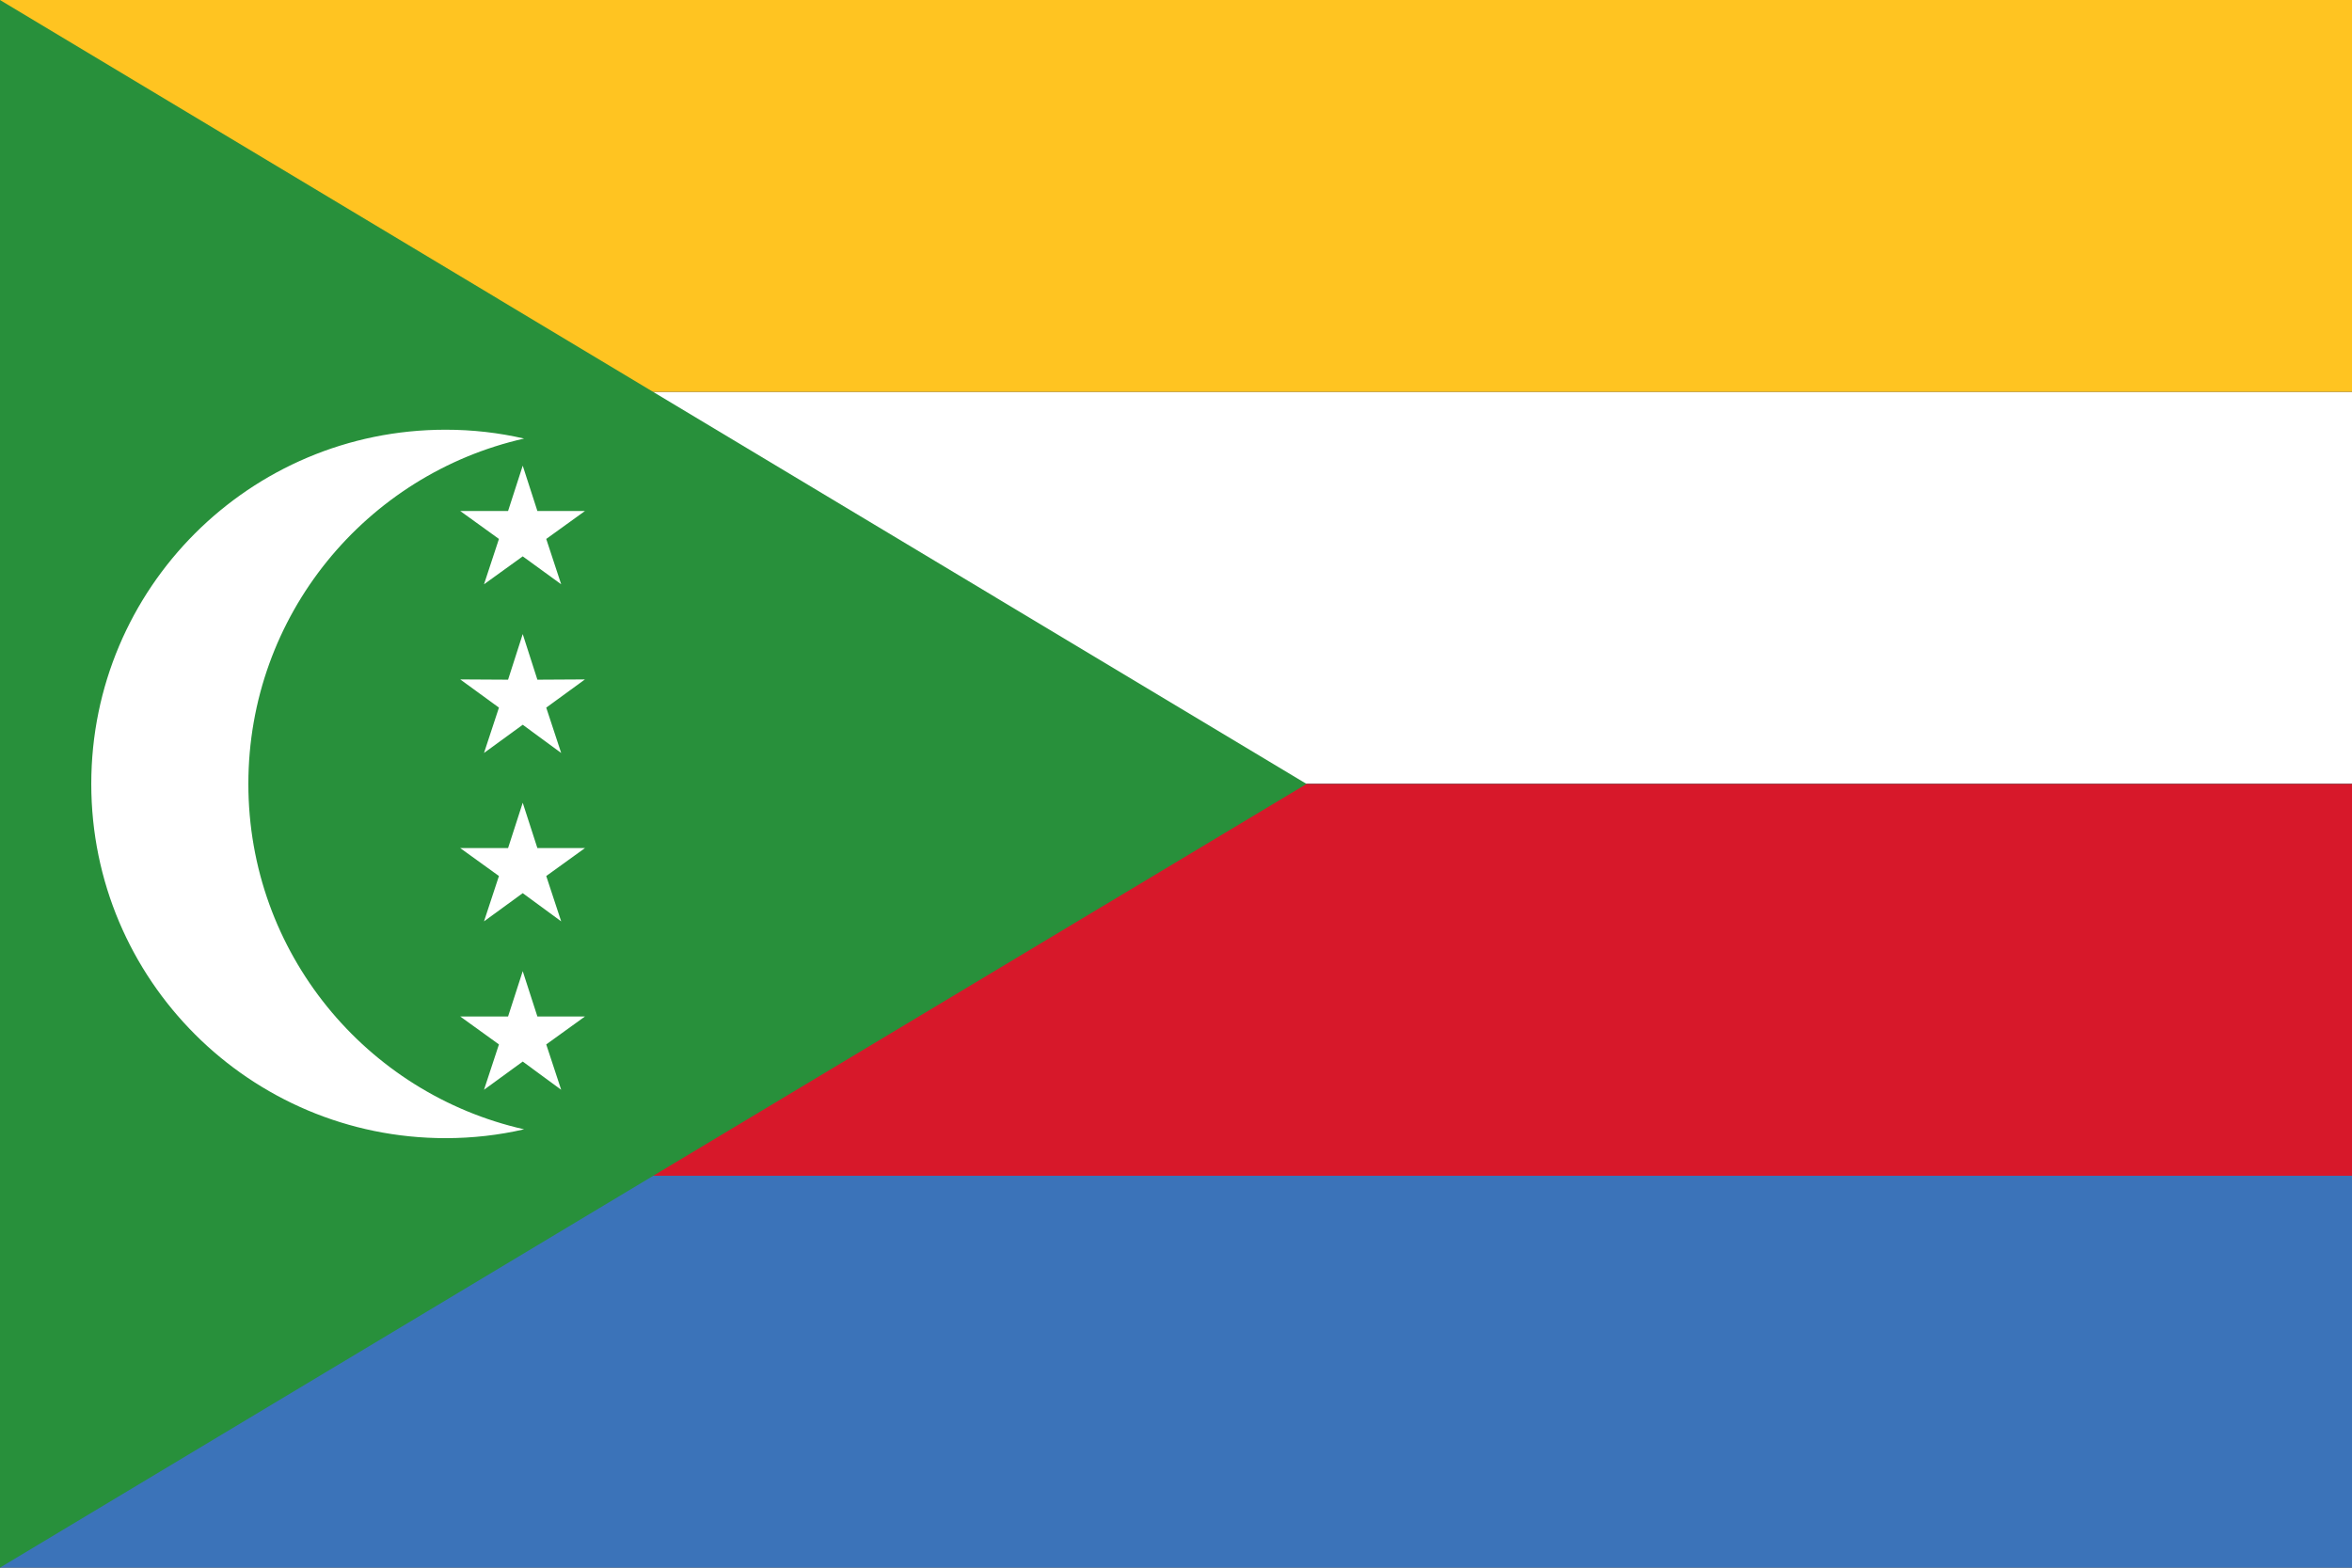
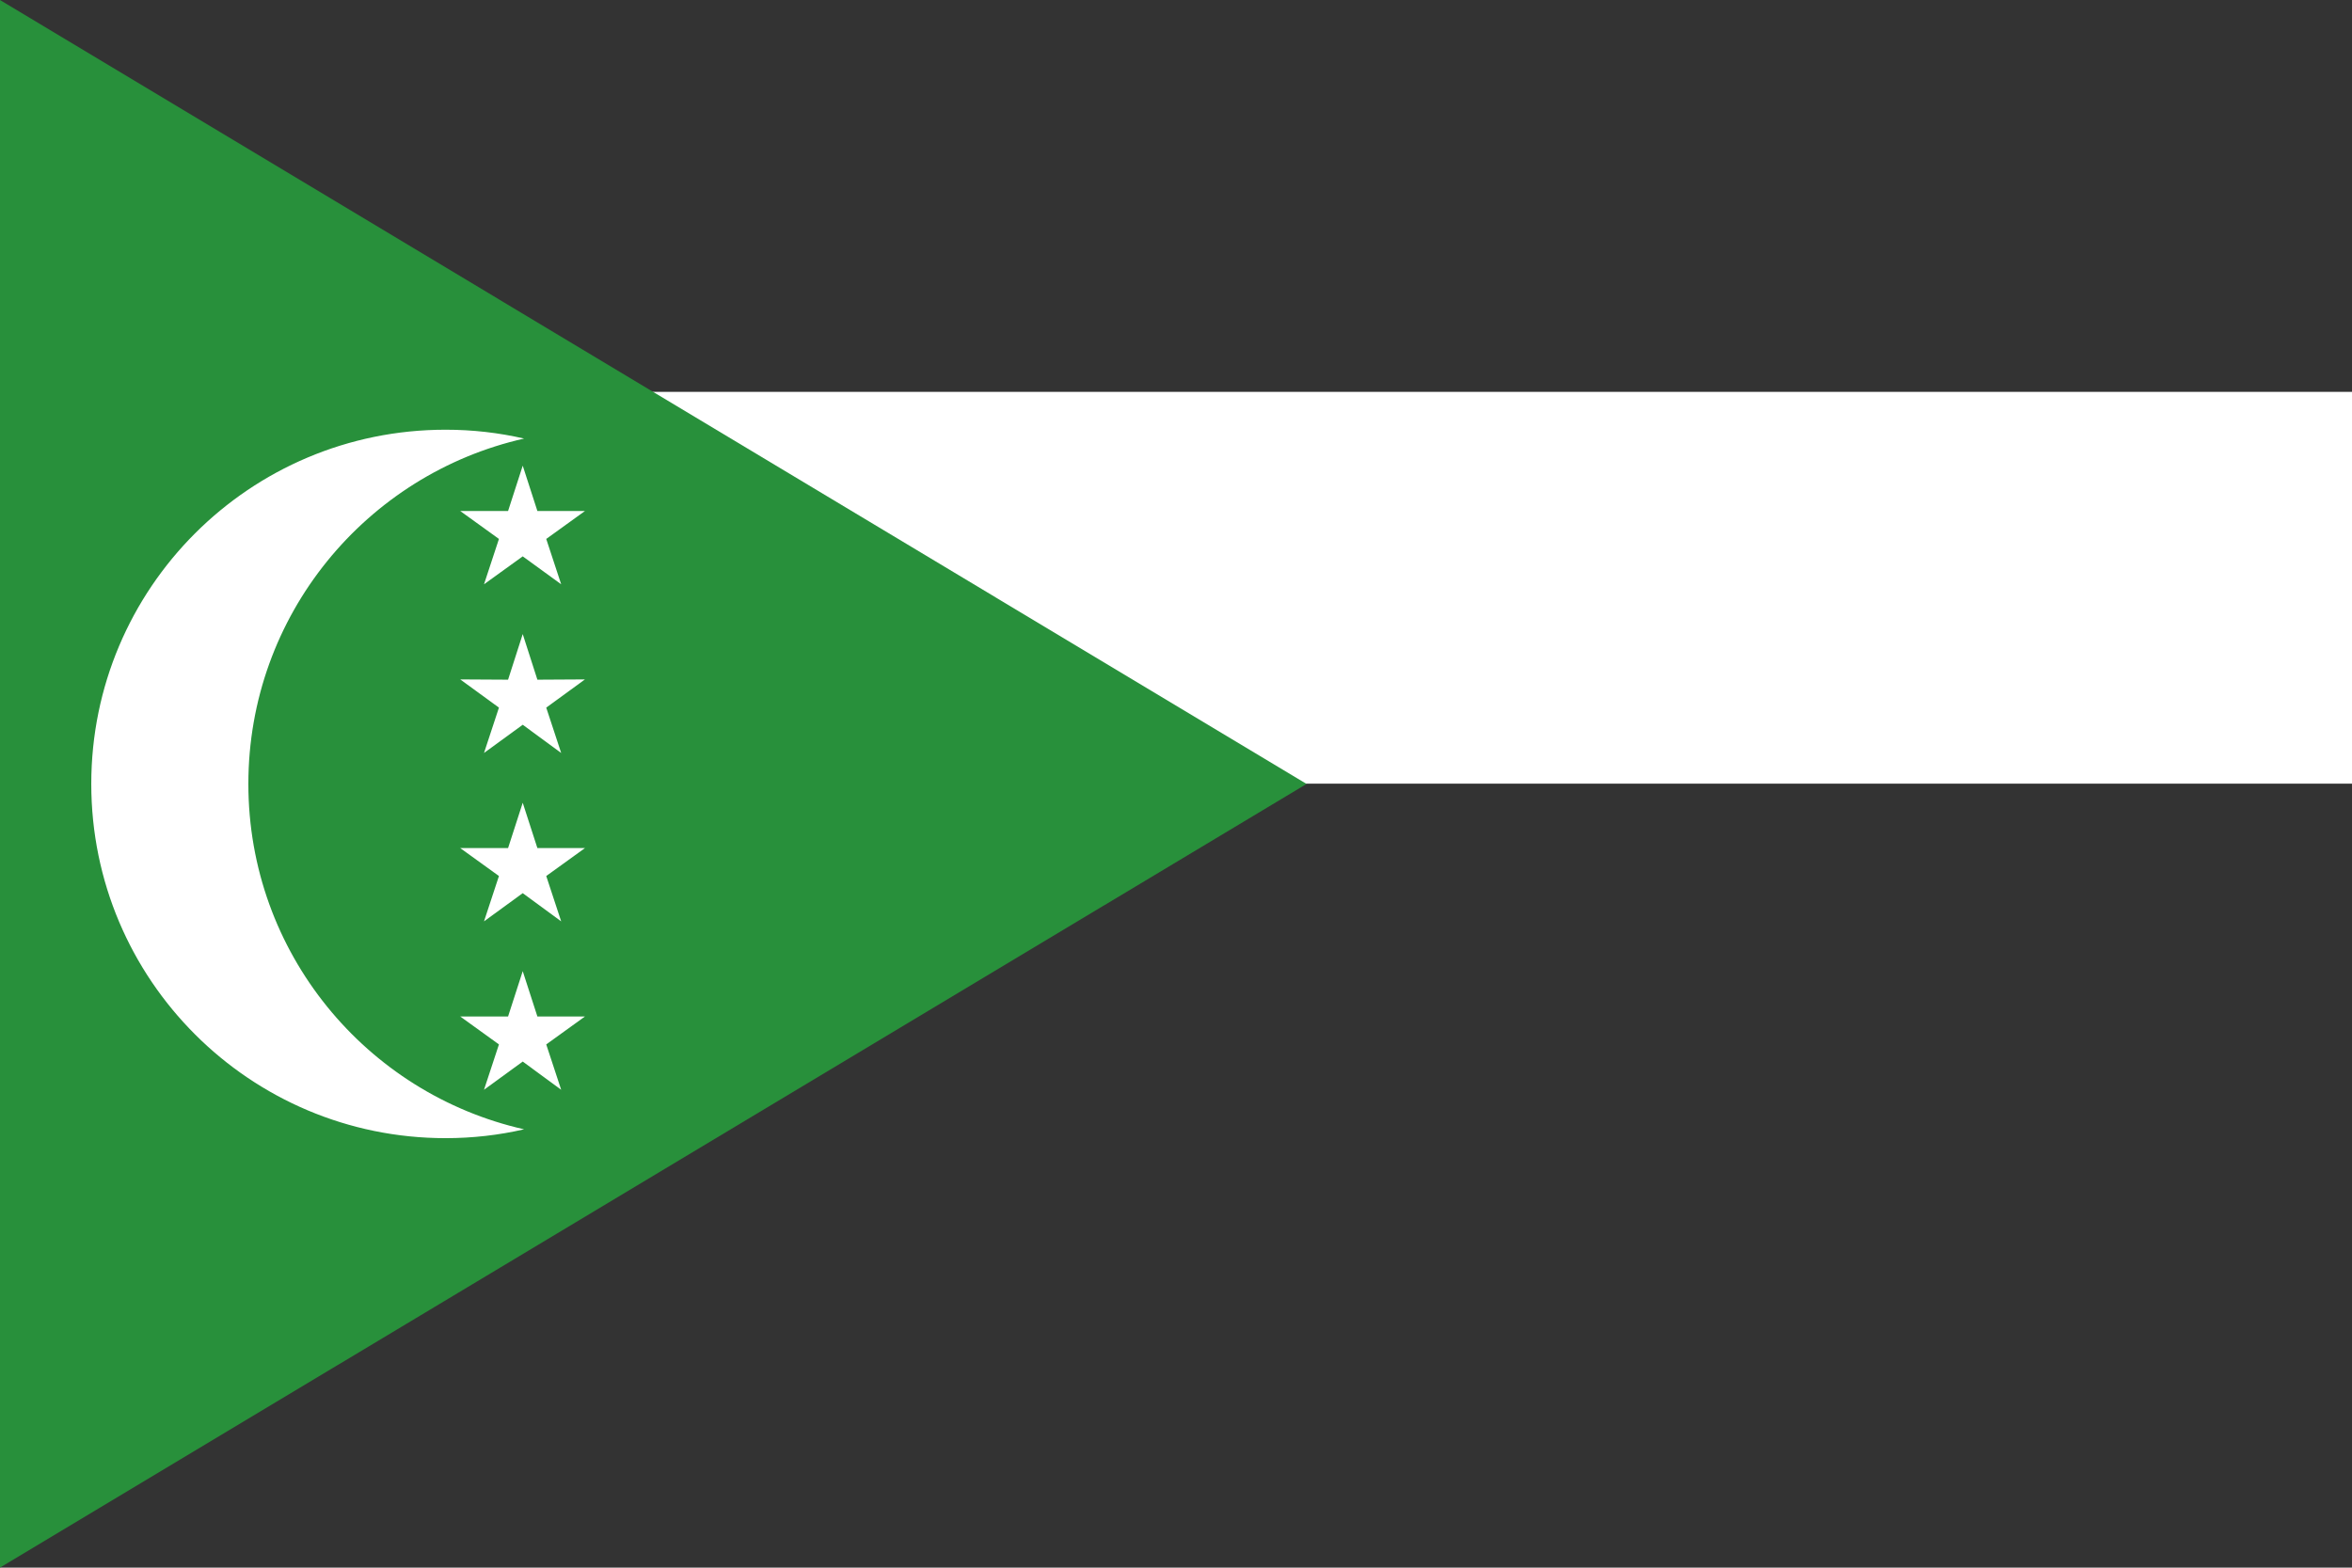
<svg xmlns="http://www.w3.org/2000/svg" id="Layer_2" viewBox="0 0 85.04 56.69">
  <rect x="0" y="0" width="85.04" height="56.69" fill="#333333" stroke="none" />
  <defs>
    <style>.cls-2{fill-rule:evenodd;stroke-width:0;fill:#fff}</style>
  </defs>
  <g id="flag">
-     <path fill="#3b73b9" stroke-width="0" d="M0 42.52h85.04v14.17H0z" />
-     <path fill="#d7182a" stroke-width="0" d="M0 28.35h85.04v14.17H0z" />
    <path fill="#fff" stroke-width="0" d="M0 14.17h85.04v14.17H0z" />
-     <path fill="#ffc421" stroke-width="0" d="M0 0h85.04v14.17H0z" />
    <path stroke-width="0" fill-rule="evenodd" fill="#28903b" d="M0 0l47.24 28.35L0 56.69V0z" />
    <path class="cls-2" d="M16.11 15.54c.98 0 1.93.11 2.84.32-5.71 1.29-9.97 6.39-9.97 12.49s4.26 11.2 9.97 12.49c-.91.21-1.86.32-2.84.32-7.07 0-12.81-5.73-12.81-12.81s5.73-12.81 12.81-12.81z" />
    <path class="cls-2" d="M18.9 16.84l.53 1.64h1.72l-1.4 1.01.54 1.64-1.39-1.01-1.4 1.01.54-1.64-1.4-1.01h1.73l.53-1.64zm0 18.28l.53 1.64h1.72l-1.4 1.01.54 1.64-1.39-1.02-1.4 1.02.54-1.64-1.4-1.01h1.73l.53-1.64zm0-6.09l.53 1.64h1.72l-1.4 1.01.54 1.64-1.39-1.02-1.4 1.02.54-1.64-1.4-1.01h1.73l.53-1.64zm0-6.1l.53 1.65 1.72-.01-1.4 1.02.54 1.64-1.39-1.02-1.4 1.02.54-1.64-1.4-1.02 1.73.01.53-1.65z" />
  </g>
</svg>